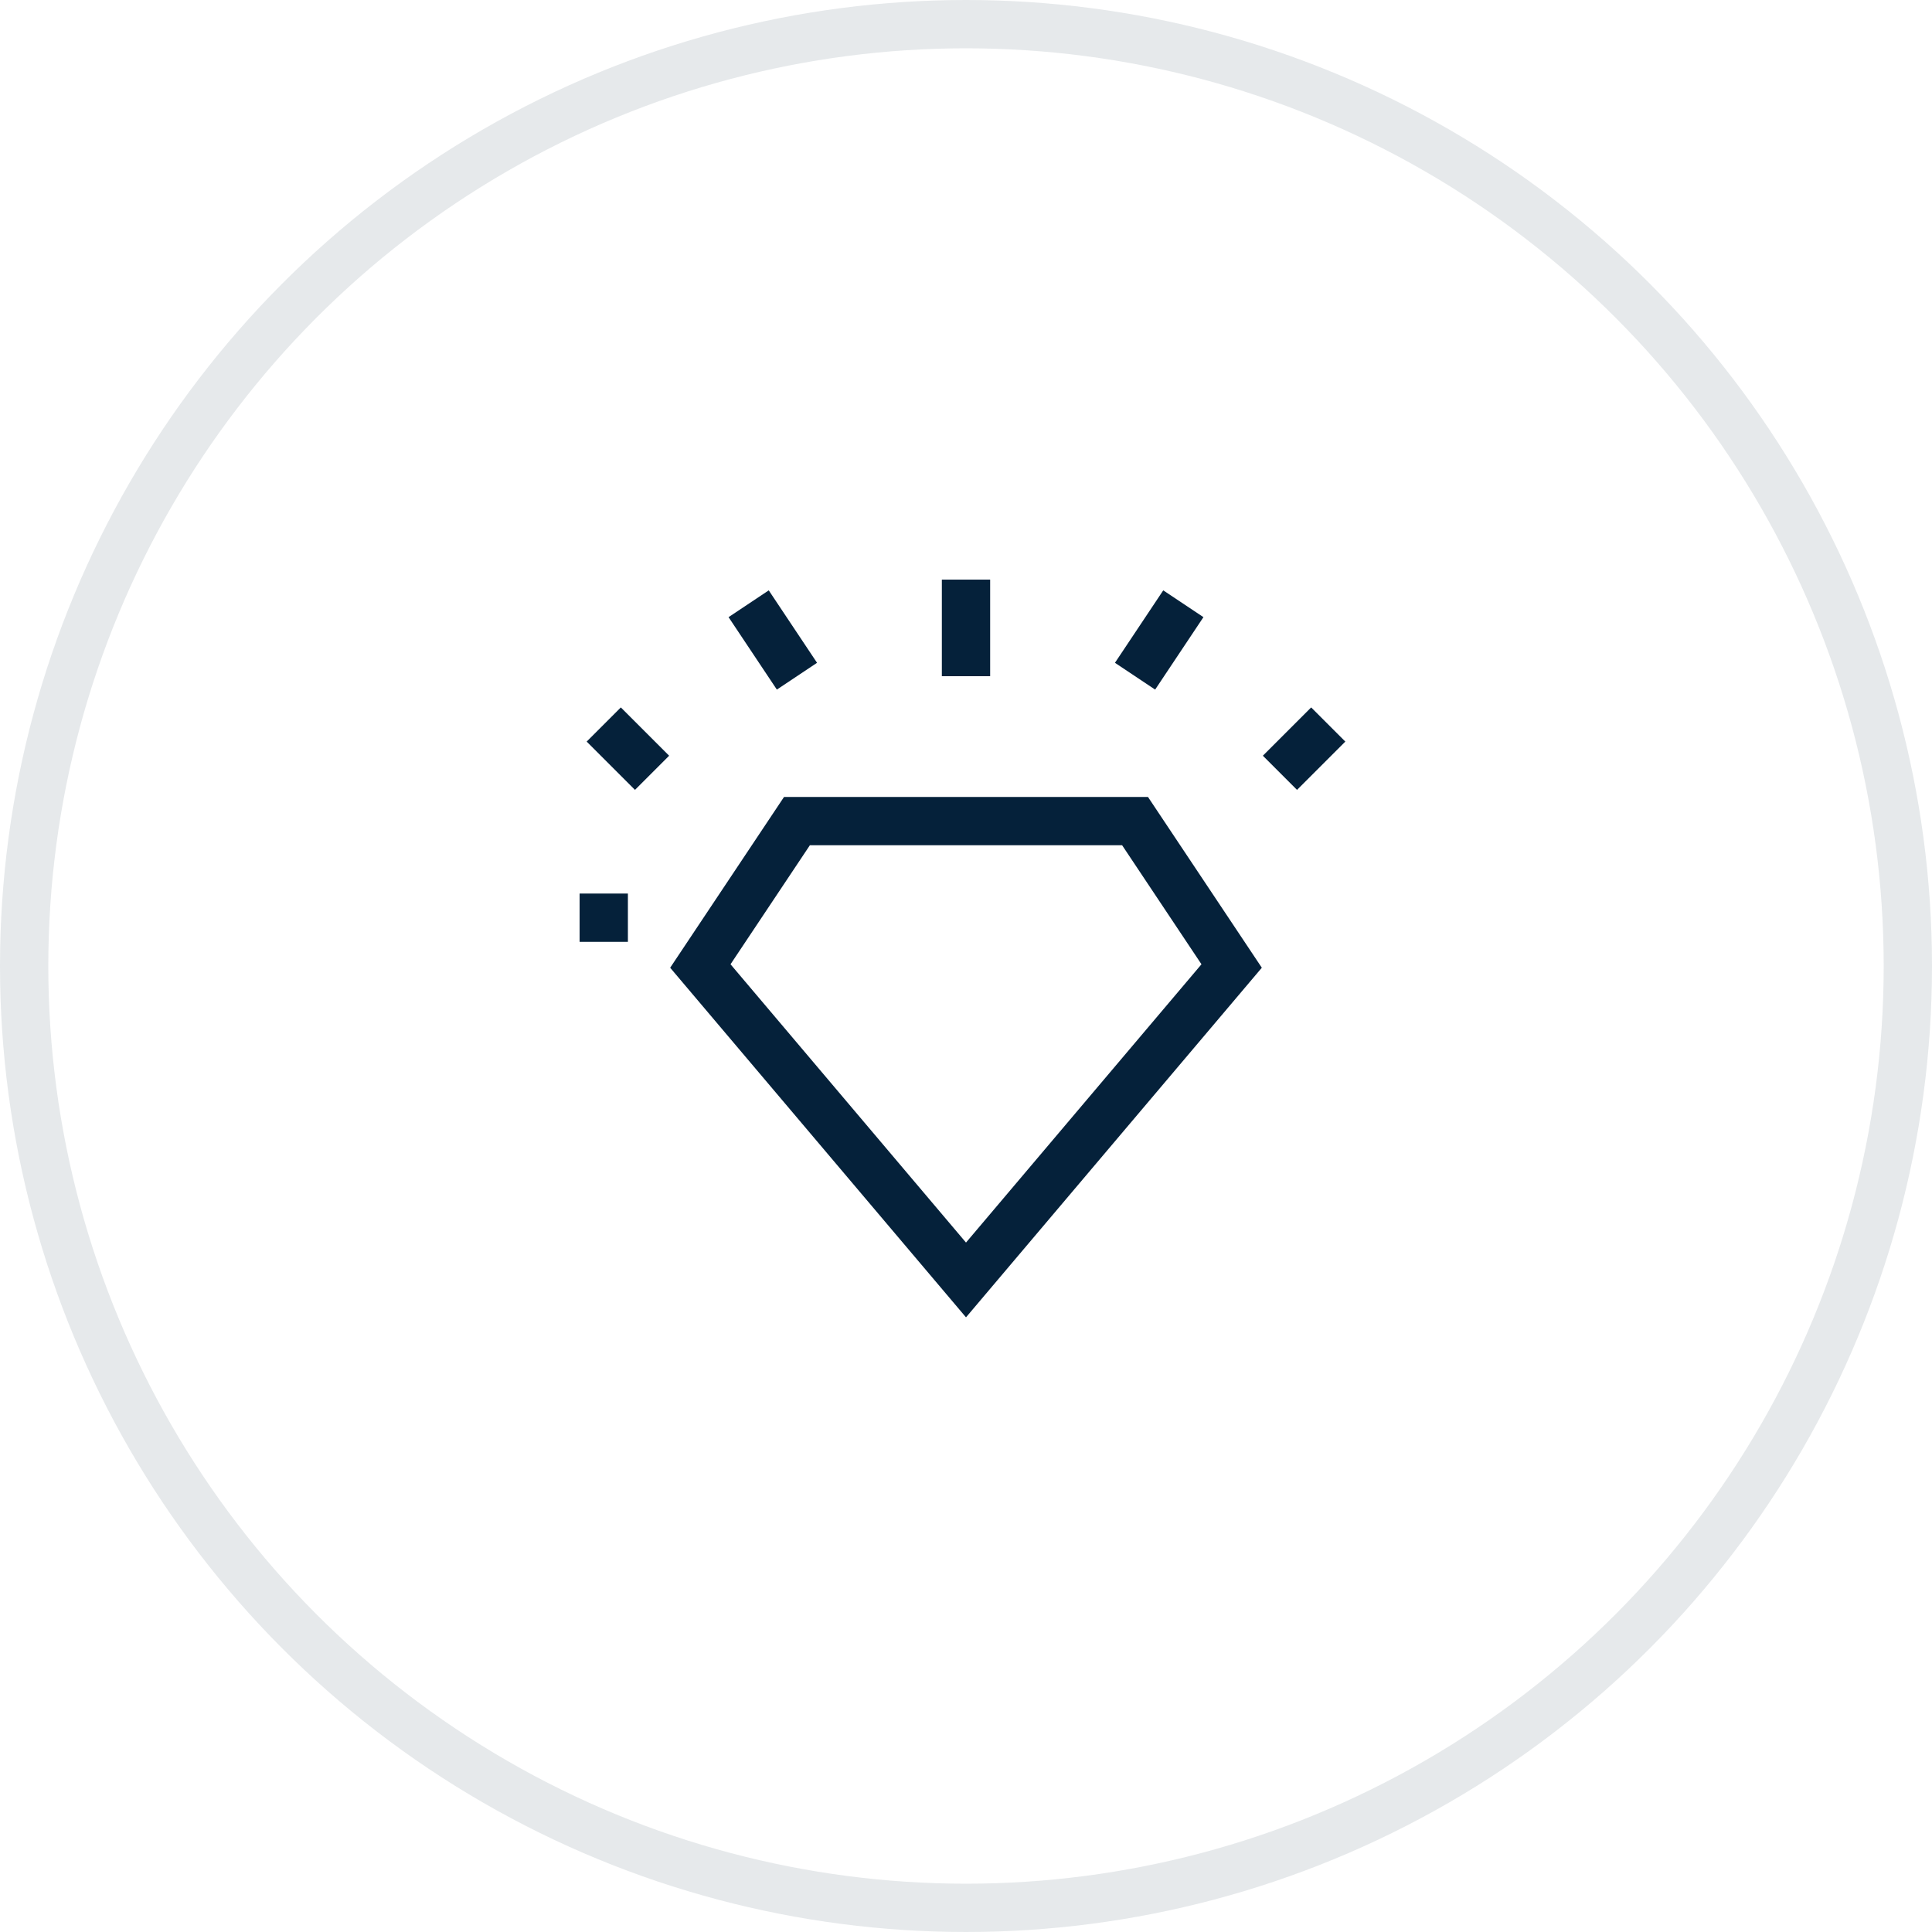
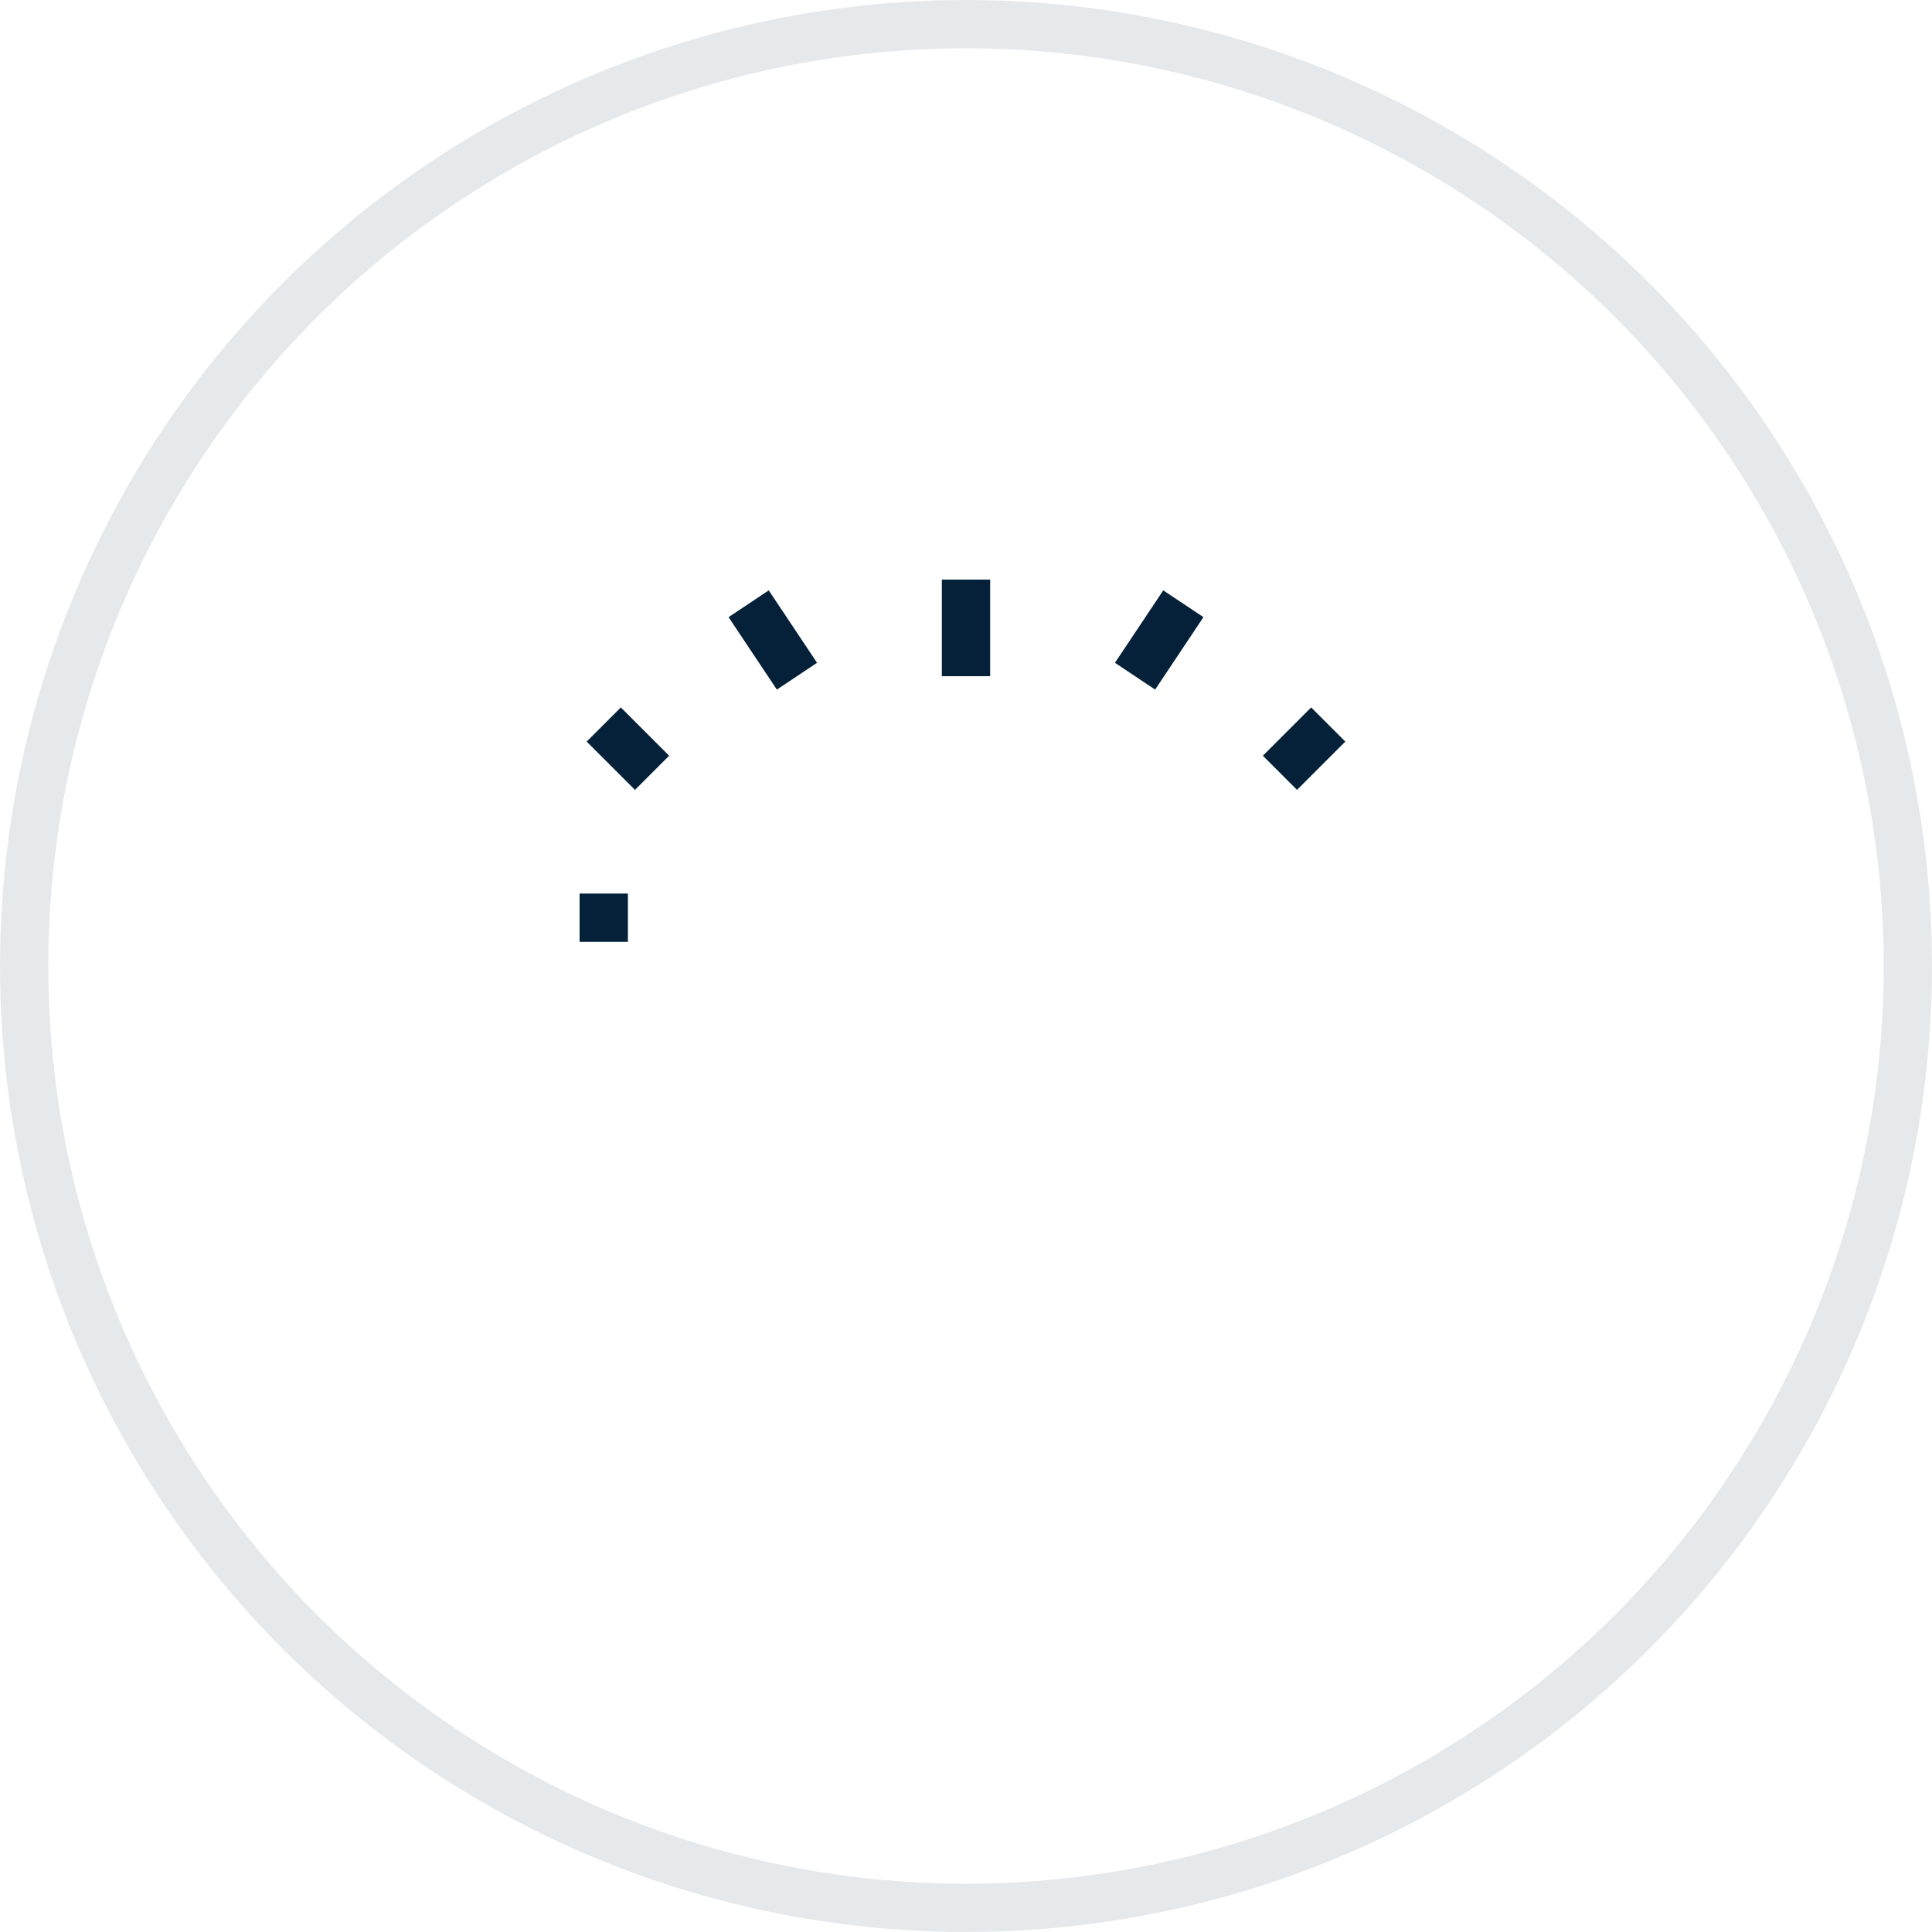
<svg xmlns="http://www.w3.org/2000/svg" width="40" height="40" viewBox="0 0 40 40" fill="none">
  <circle opacity="0.1" cx="20" cy="20" r="19.5" stroke="#05213A" />
-   <path d="M14.5 20L20 26.5L25.5 20L23.5 17H16.5L14.5 20Z" stroke="#05213A" />
  <path d="M12 19H13M20 12V14" stroke="#05213A" />
  <path d="M15.5 12.5L16.5 14" stroke="#05213A" />
  <path d="M24.5 12.5L23.5 14" stroke="#05213A" />
  <path d="M12.5 15L13.5 16" stroke="#05213A" />
  <path d="M27.5 15L26.5 16" stroke="#05213A" />
</svg>